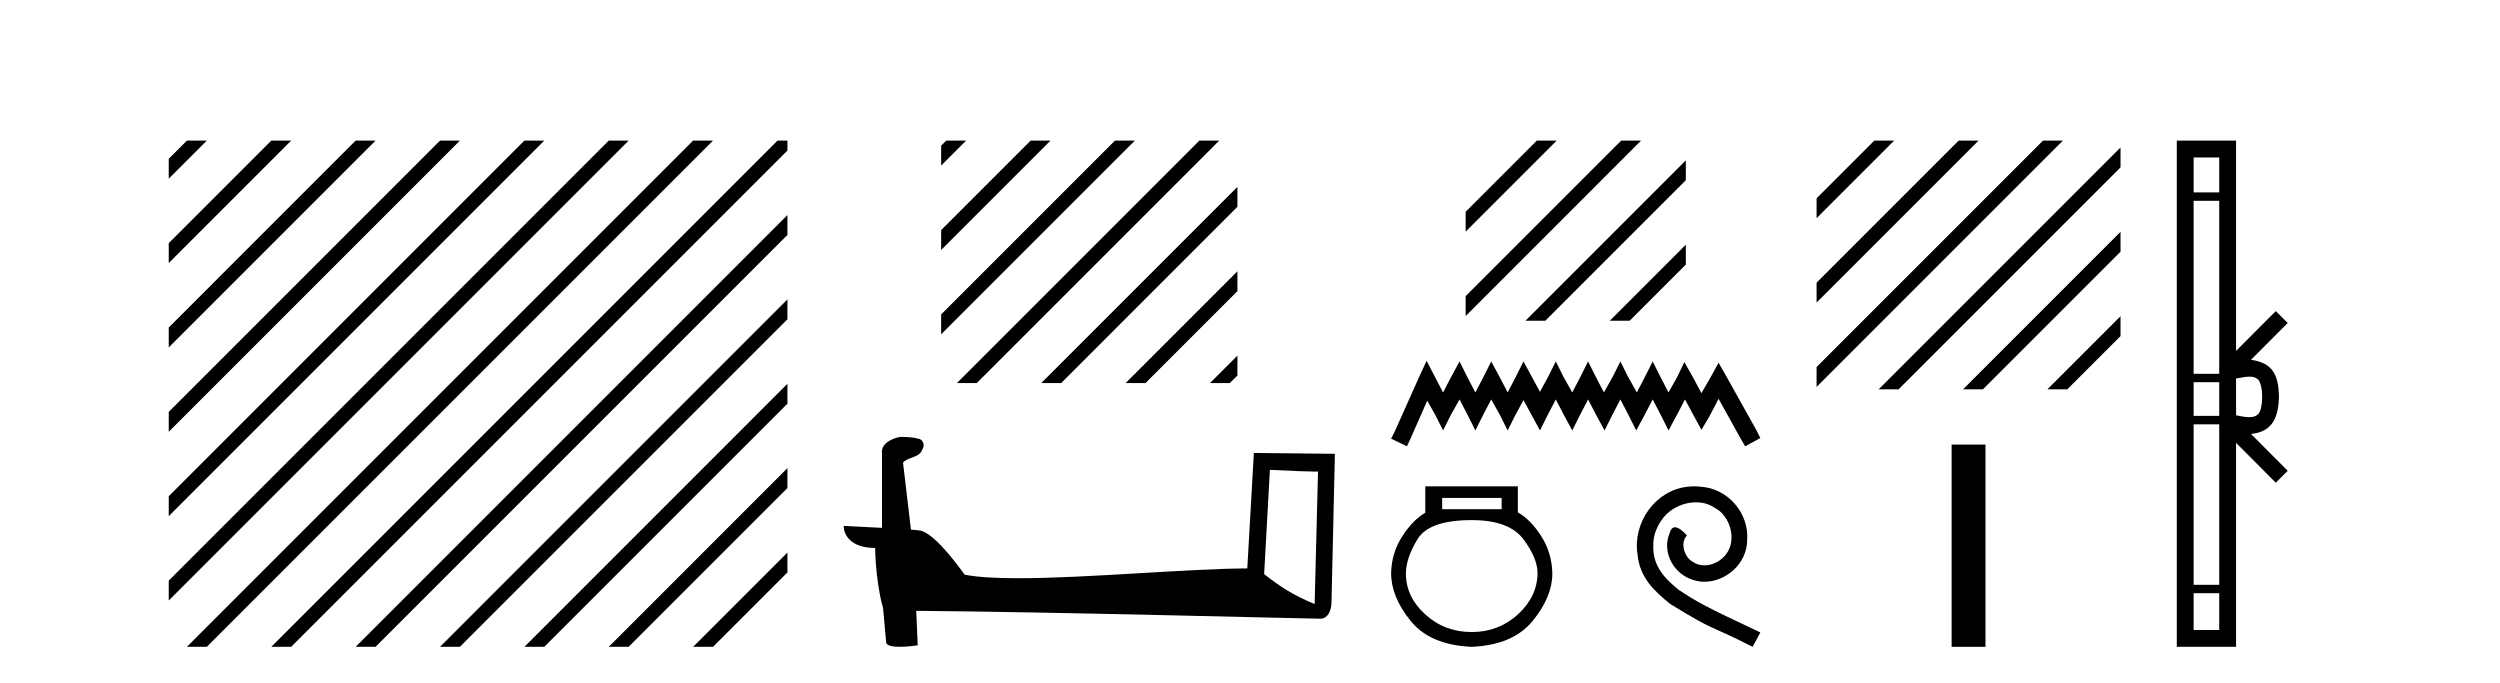
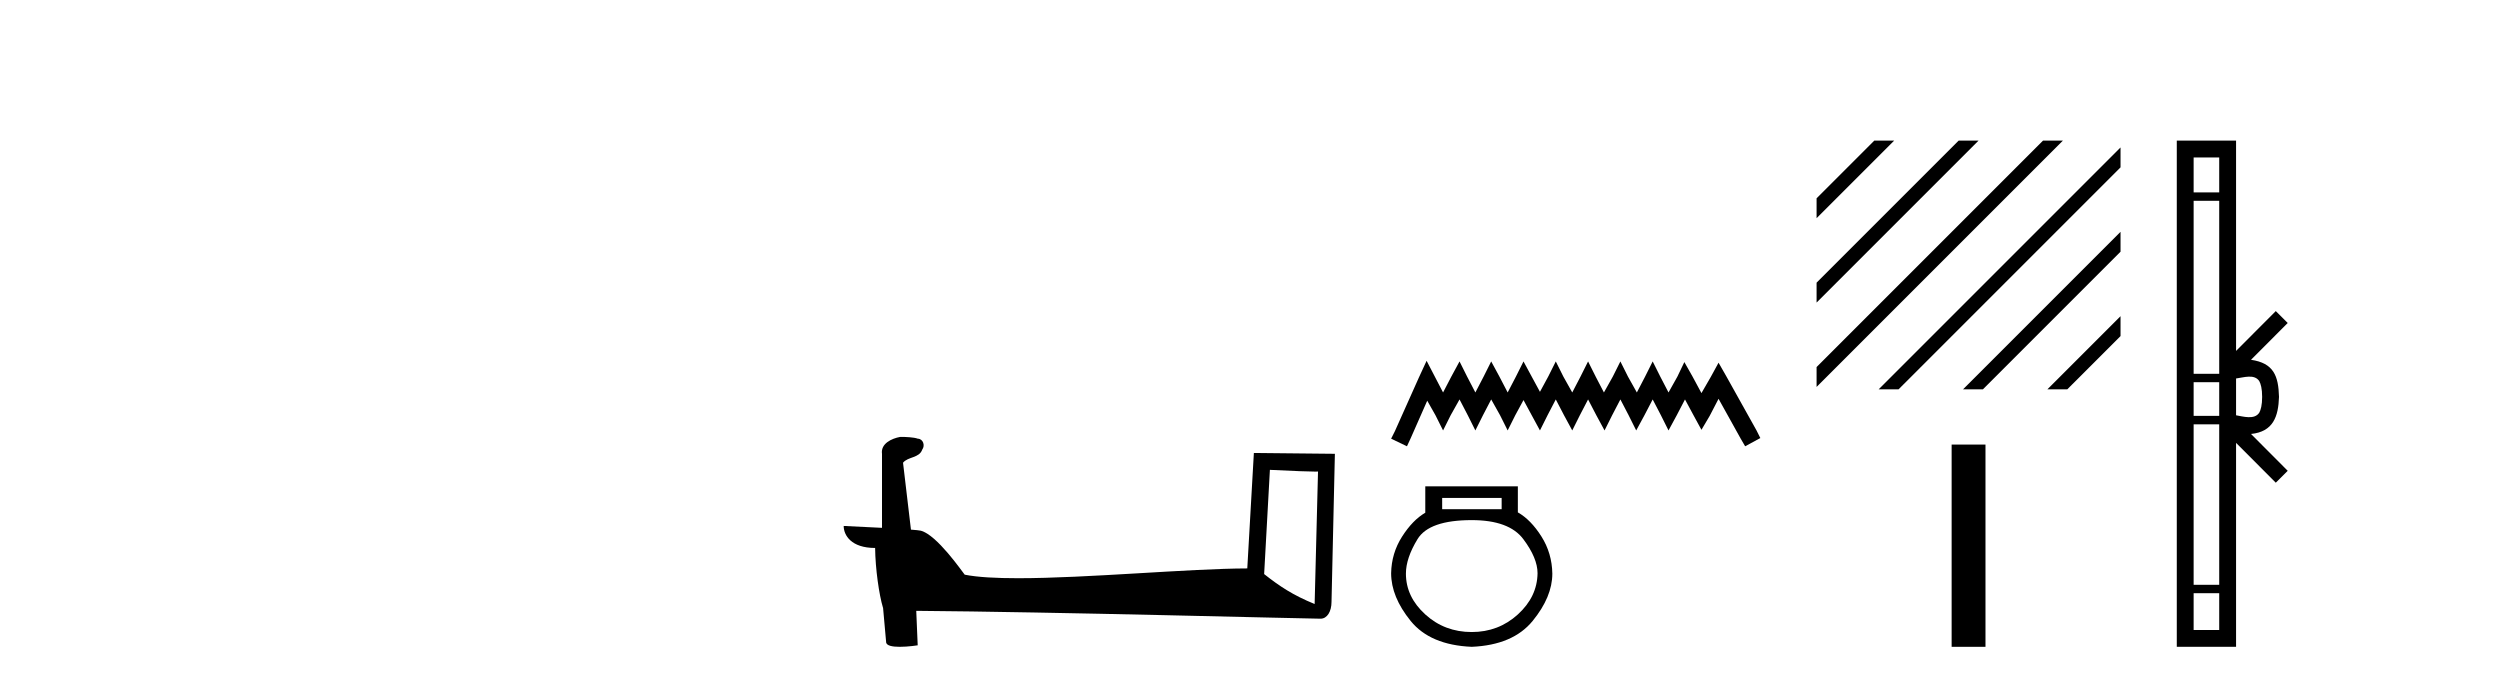
<svg xmlns="http://www.w3.org/2000/svg" width="150.0" height="41.0">
-   <path d="M 11.215 8.437 L 10.124 9.528 L 10.124 10.721 L 12.11 8.735 L 12.408 8.437 ZM 16.277 8.437 L 10.124 14.59 L 10.124 14.59 L 10.124 15.783 L 17.172 8.735 L 17.47 8.437 ZM 21.339 8.437 L 10.124 19.652 L 10.124 19.652 L 10.124 20.845 L 10.124 20.845 L 22.234 8.735 L 22.532 8.437 ZM 26.401 8.437 L 10.124 24.714 L 10.124 24.714 L 10.124 25.907 L 10.124 25.907 L 27.296 8.735 L 27.594 8.437 ZM 31.463 8.437 L 10.124 29.776 L 10.124 29.776 L 10.124 30.969 L 10.124 30.969 L 32.358 8.735 L 32.656 8.437 ZM 36.525 8.437 L 10.124 34.838 L 10.124 34.838 L 10.124 36.031 L 10.124 36.031 L 37.42 8.735 L 37.719 8.437 ZM 41.587 8.437 L 11.513 38.511 L 11.513 38.511 L 11.215 38.809 L 12.408 38.809 L 42.482 8.735 L 42.781 8.437 ZM 46.65 8.437 L 16.575 38.511 L 16.575 38.511 L 16.277 38.809 L 17.47 38.809 L 47.246 9.033 L 47.246 8.437 ZM 47.246 12.902 L 21.637 38.511 L 21.637 38.511 L 21.339 38.809 L 22.532 38.809 L 47.246 14.095 L 47.246 12.902 ZM 47.246 17.964 L 26.7 38.511 L 26.7 38.511 L 26.401 38.809 L 27.594 38.809 L 47.246 19.158 L 47.246 17.964 ZM 47.246 23.026 L 31.762 38.511 L 31.463 38.809 L 32.656 38.809 L 47.246 24.22 L 47.246 23.026 ZM 47.246 28.089 L 36.824 38.511 L 36.525 38.809 L 37.719 38.809 L 47.246 29.282 L 47.246 29.282 L 47.246 28.089 ZM 47.246 33.151 L 41.886 38.511 L 41.587 38.809 L 42.781 38.809 L 47.246 34.344 L 47.246 33.151 Z" style="fill:#000000;stroke:none" />
-   <path d="M 56.774 8.437 L 56.469 8.742 L 56.469 9.935 L 57.669 8.735 L 57.967 8.437 ZM 61.836 8.437 L 56.469 13.804 L 56.469 14.997 L 62.731 8.735 L 63.029 8.437 ZM 66.898 8.437 L 56.469 18.866 L 56.469 20.059 L 67.793 8.735 L 68.091 8.437 ZM 71.96 8.437 L 57.713 22.684 L 57.415 22.982 L 58.608 22.982 L 72.855 8.735 L 73.153 8.437 ZM 74.246 11.213 L 62.775 22.684 L 62.477 22.982 L 63.67 22.982 L 74.246 12.406 L 74.246 11.213 ZM 74.246 16.275 L 67.837 22.684 L 67.539 22.982 L 68.732 22.982 L 74.246 17.468 L 74.246 16.275 ZM 74.246 21.337 L 72.9 22.684 L 72.601 22.982 L 73.794 22.982 L 74.246 22.53 L 74.246 21.337 Z" style="fill:#000000;stroke:none" />
  <path d="M 76.194 28.191 C 77.716 28.265 78.557 28.296 78.917 28.296 C 78.992 28.296 79.045 28.294 79.081 28.292 L 79.081 28.292 L 78.878 36.241 C 77.572 35.709 76.766 35.169 75.849 34.445 L 76.194 28.191 ZM 54.094 26.214 C 54.051 26.214 54.019 26.215 54.005 26.216 C 53.502 26.309 52.832 26.615 52.92 27.233 C 52.92 28.712 52.92 30.191 52.92 31.67 C 51.934 31.618 50.922 31.572 50.621 31.557 L 50.621 31.557 C 50.621 32.115 51.072 32.878 52.507 32.878 C 52.522 34.135 52.743 35.675 52.978 36.461 C 52.98 36.46 52.981 36.459 52.983 36.458 L 53.167 38.519 C 53.167 38.747 53.558 38.809 53.984 38.809 C 54.497 38.809 55.062 38.719 55.062 38.719 L 54.975 36.65 L 54.975 36.65 C 63.053 36.713 78.467 37.122 79.232 37.122 C 79.627 37.122 79.891 36.698 79.891 36.108 L 80.093 27.228 L 75.232 27.178 L 74.837 34.105 C 71.315 34.115 65.229 34.693 61.092 34.693 C 59.777 34.693 58.659 34.635 57.883 34.481 C 57.726 34.292 56.208 32.08 55.242 31.84 C 55.166 31.821 54.939 31.8 54.657 31.778 C 54.499 30.44 54.34 29.101 54.182 27.763 C 54.485 27.391 55.156 27.492 55.334 26.976 C 55.517 26.734 55.393 26.329 55.062 26.32 C 54.852 26.236 54.316 26.214 54.094 26.214 Z" style="fill:#000000;stroke:none" />
-   <path d="M 92.208 8.437 L 87.939 12.706 L 87.939 13.899 L 93.103 8.735 L 93.401 8.437 ZM 97.27 8.437 L 87.939 17.768 L 87.939 18.962 L 98.165 8.735 L 98.464 8.437 ZM 101.15 9.62 L 91.822 18.947 L 91.524 19.246 L 92.717 19.246 L 101.15 10.813 L 101.15 9.62 ZM 101.15 14.682 L 96.884 18.947 L 96.586 19.246 L 97.779 19.246 L 101.15 15.875 L 101.15 14.682 Z" style="fill:#000000;stroke:none" />
  <path d="M 85.596 21.648 L 85.14 22.636 L 83.696 25.865 L 83.468 26.321 L 84.418 26.777 L 84.646 26.283 L 85.634 24.042 L 86.128 24.915 L 86.584 25.827 L 87.04 24.915 L 87.572 23.966 L 88.066 24.915 L 88.522 25.827 L 88.978 24.915 L 89.472 23.966 L 90.004 24.915 L 90.46 25.827 L 90.916 24.915 L 91.41 24.004 L 91.903 24.915 L 92.397 25.827 L 92.853 24.915 L 93.347 23.966 L 93.841 24.915 L 94.335 25.827 L 94.791 24.915 L 95.285 23.966 L 95.779 24.915 L 96.273 25.827 L 96.729 24.915 L 97.223 23.966 L 97.717 24.915 L 98.173 25.827 L 98.667 24.915 L 99.161 23.966 L 99.655 24.915 L 100.111 25.827 L 100.605 24.915 L 101.099 23.966 L 101.631 24.953 L 102.087 25.789 L 102.581 24.953 L 103.113 23.928 L 104.443 26.321 L 104.709 26.777 L 105.62 26.283 L 105.392 25.827 L 103.569 22.56 L 103.113 21.762 L 102.657 22.598 L 102.087 23.586 L 101.555 22.598 L 101.061 21.724 L 100.643 22.598 L 100.111 23.548 L 99.617 22.598 L 99.161 21.686 L 98.705 22.598 L 98.211 23.548 L 97.679 22.598 L 97.223 21.686 L 96.767 22.598 L 96.235 23.548 L 95.741 22.598 L 95.285 21.686 L 94.829 22.598 L 94.335 23.548 L 93.803 22.598 L 93.347 21.686 L 92.891 22.598 L 92.397 23.51 L 91.903 22.598 L 91.41 21.686 L 90.954 22.598 L 90.46 23.548 L 89.966 22.598 L 89.472 21.686 L 89.016 22.598 L 88.522 23.548 L 88.028 22.598 L 87.572 21.686 L 87.078 22.598 L 86.584 23.548 L 86.09 22.598 L 85.596 21.648 Z" style="fill:#000000;stroke:none" />
  <path d="M 90.099 29.876 L 90.099 30.552 L 86.53 30.552 L 86.53 29.876 ZM 88.304 31.207 Q 90.543 31.207 91.398 32.347 Q 92.253 33.487 92.253 34.396 Q 92.232 35.811 91.071 36.866 Q 89.909 37.922 88.304 37.922 Q 86.678 37.922 85.517 36.866 Q 84.355 35.811 84.355 34.417 Q 84.355 33.487 85.052 32.347 Q 85.749 31.207 88.304 31.207 ZM 85.517 29.179 L 85.517 30.763 Q 84.756 31.207 84.123 32.199 Q 83.489 33.192 83.468 34.396 Q 83.468 35.811 84.64 37.257 Q 85.812 38.704 88.304 38.809 Q 90.775 38.704 91.958 37.257 Q 93.14 35.811 93.14 34.417 Q 93.119 33.192 92.486 32.189 Q 91.852 31.186 91.071 30.742 L 91.071 29.179 Z" style="fill:#000000;stroke:none" />
-   <path d="M 101.657 29.179 C 101.523 29.179 101.389 29.192 101.255 29.204 C 99.322 29.41 97.948 31.368 98.252 33.265 C 98.386 34.675 99.261 35.466 100.222 36.244 C 103.079 37.995 102.277 37.35 105.158 38.809 L 105.62 37.946 C 102.192 36.341 101.778 36.086 100.708 35.38 C 99.833 34.675 99.14 33.897 99.2 32.718 C 99.176 31.903 99.662 31.064 100.21 30.663 C 100.647 30.334 101.207 30.14 101.754 30.14 C 102.167 30.14 102.556 30.237 102.897 30.48 C 103.76 30.906 104.234 32.316 103.602 33.204 C 103.31 33.63 102.787 33.921 102.265 33.921 C 102.009 33.921 101.754 33.848 101.535 33.69 C 101.097 33.447 100.769 32.596 101.219 32.122 C 101.012 31.903 100.72 31.635 100.501 31.635 C 100.356 31.635 100.246 31.745 100.173 32 C 99.687 33.168 100.465 34.493 101.632 34.809 C 101.839 34.87 102.046 34.906 102.252 34.906 C 103.59 34.906 104.83 33.788 104.83 32.401 C 104.952 30.784 103.663 29.301 102.046 29.204 C 101.924 29.192 101.79 29.179 101.657 29.179 Z" style="fill:#000000;stroke:none" />
  <path d="M 112.457 8.437 L 108.995 11.898 L 108.995 13.091 L 113.352 8.735 L 113.65 8.437 ZM 117.519 8.437 L 108.995 16.96 L 108.995 18.154 L 118.414 8.735 L 118.712 8.437 ZM 122.581 8.437 L 108.995 22.022 L 108.995 23.216 L 123.476 8.735 L 123.774 8.437 ZM 127.232 8.848 L 113.02 23.06 L 112.722 23.358 L 113.915 23.358 L 127.232 10.041 L 127.232 8.848 ZM 127.232 13.91 L 118.082 23.06 L 117.784 23.358 L 118.977 23.358 L 127.232 15.103 L 127.232 13.91 ZM 127.232 18.972 L 123.144 23.06 L 122.846 23.358 L 124.039 23.358 L 127.232 20.165 L 127.232 18.972 Z" style="fill:#000000;stroke:none" />
  <path d="M 117.098 26.674 L 117.098 38.809 L 119.129 38.809 L 119.129 26.674 Z" style="fill:#000000;stroke:none" />
-   <path d="M 135.729 23.813 C 135.729 24.306 135.645 24.602 135.558 24.756 C 135.273 25.203 134.59 24.989 134.164 24.917 L 134.164 22.709 C 134.6 22.656 135.265 22.415 135.558 22.871 C 135.645 23.025 135.729 23.321 135.729 23.813 ZM 133.153 11.544 L 131.618 11.544 L 131.618 9.448 L 133.153 9.448 ZM 133.153 22.429 L 131.618 22.429 L 131.618 12.048 L 133.153 12.048 ZM 133.153 24.953 L 131.618 24.953 L 131.618 22.933 L 133.153 22.933 ZM 133.153 35.089 L 131.618 35.089 L 131.618 25.458 L 133.153 25.458 ZM 133.153 37.799 L 131.618 37.799 L 131.618 35.593 L 133.153 35.593 ZM 137.263 19.379 L 136.547 18.665 L 134.164 21.055 L 134.164 8.437 L 130.607 8.437 L 130.607 38.809 L 134.164 38.809 L 134.164 26.572 L 136.547 28.962 L 137.263 28.248 L 135.06 26.038 C 136.395 25.905 136.702 24.99 136.74 23.813 C 136.707 22.556 136.422 21.784 135.06 21.588 L 137.263 19.379 Z" style="fill:#000000;stroke:none" />
+   <path d="M 135.729 23.813 C 135.729 24.306 135.645 24.602 135.558 24.756 C 135.273 25.203 134.59 24.989 134.164 24.917 L 134.164 22.709 C 134.6 22.656 135.265 22.415 135.558 22.871 C 135.645 23.025 135.729 23.321 135.729 23.813 ZM 133.153 11.544 L 131.618 11.544 L 131.618 9.448 L 133.153 9.448 M 133.153 22.429 L 131.618 22.429 L 131.618 12.048 L 133.153 12.048 ZM 133.153 24.953 L 131.618 24.953 L 131.618 22.933 L 133.153 22.933 ZM 133.153 35.089 L 131.618 35.089 L 131.618 25.458 L 133.153 25.458 ZM 133.153 37.799 L 131.618 37.799 L 131.618 35.593 L 133.153 35.593 ZM 137.263 19.379 L 136.547 18.665 L 134.164 21.055 L 134.164 8.437 L 130.607 8.437 L 130.607 38.809 L 134.164 38.809 L 134.164 26.572 L 136.547 28.962 L 137.263 28.248 L 135.06 26.038 C 136.395 25.905 136.702 24.99 136.74 23.813 C 136.707 22.556 136.422 21.784 135.06 21.588 L 137.263 19.379 Z" style="fill:#000000;stroke:none" />
</svg>